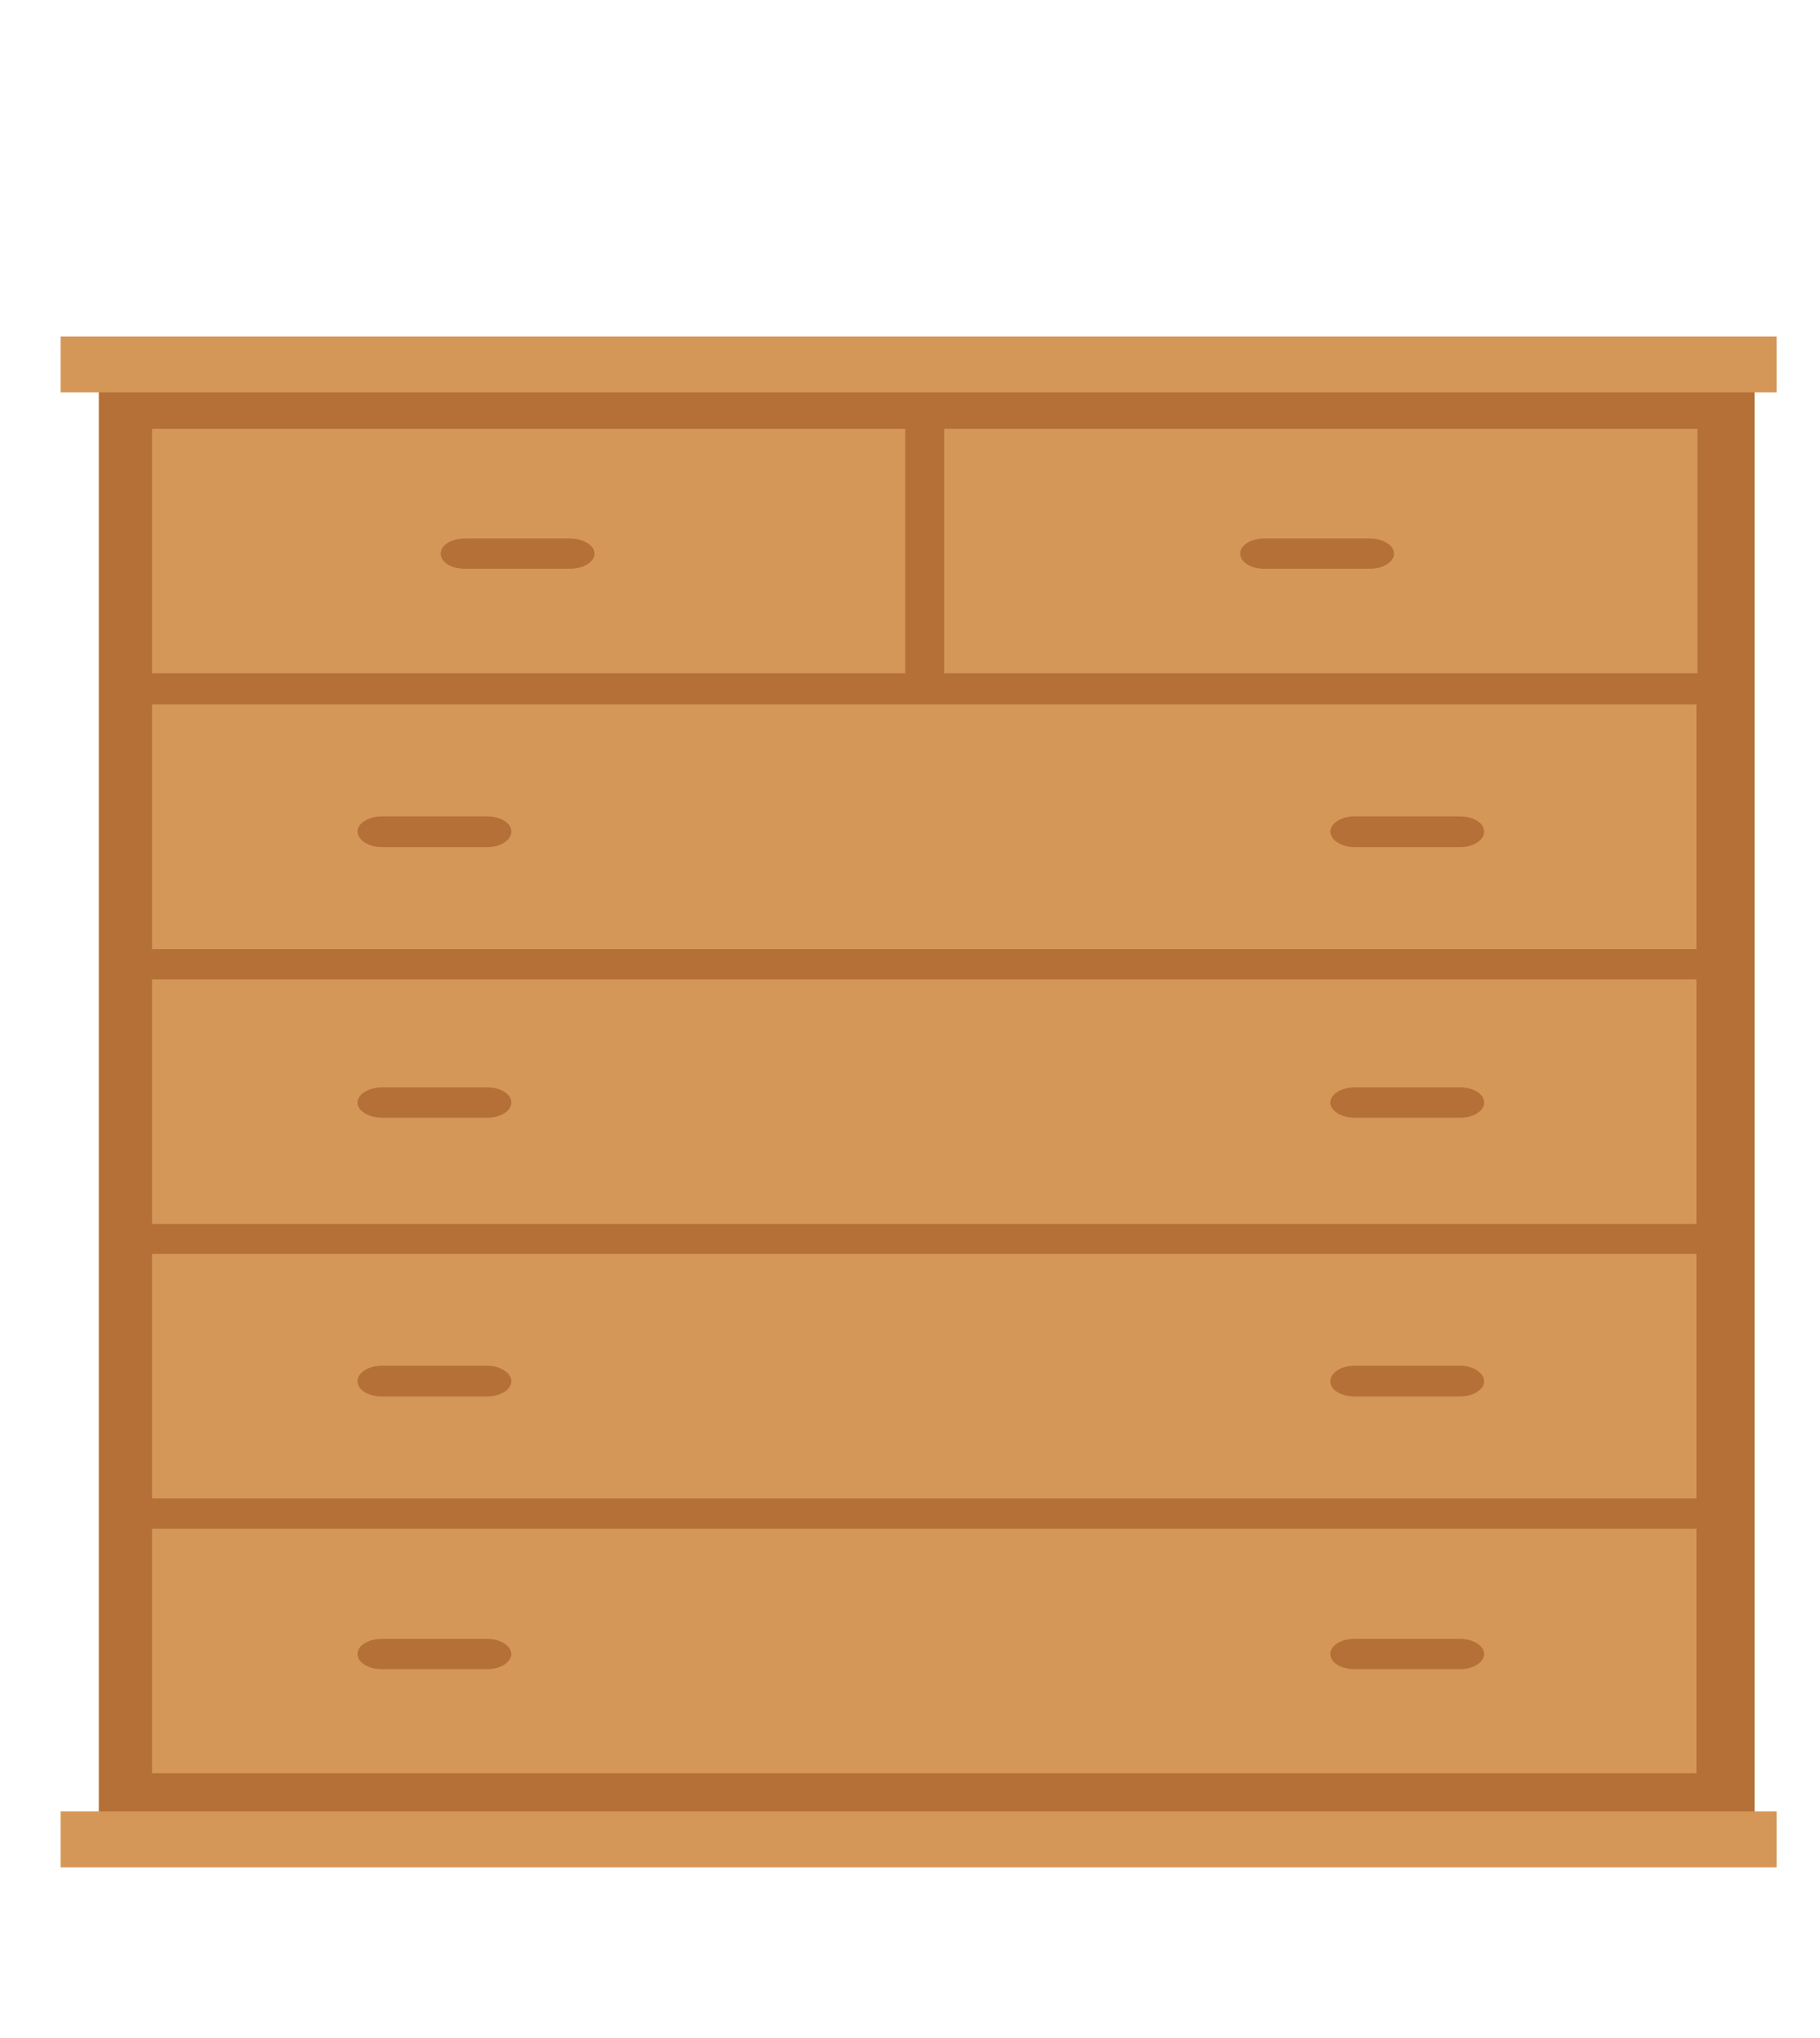
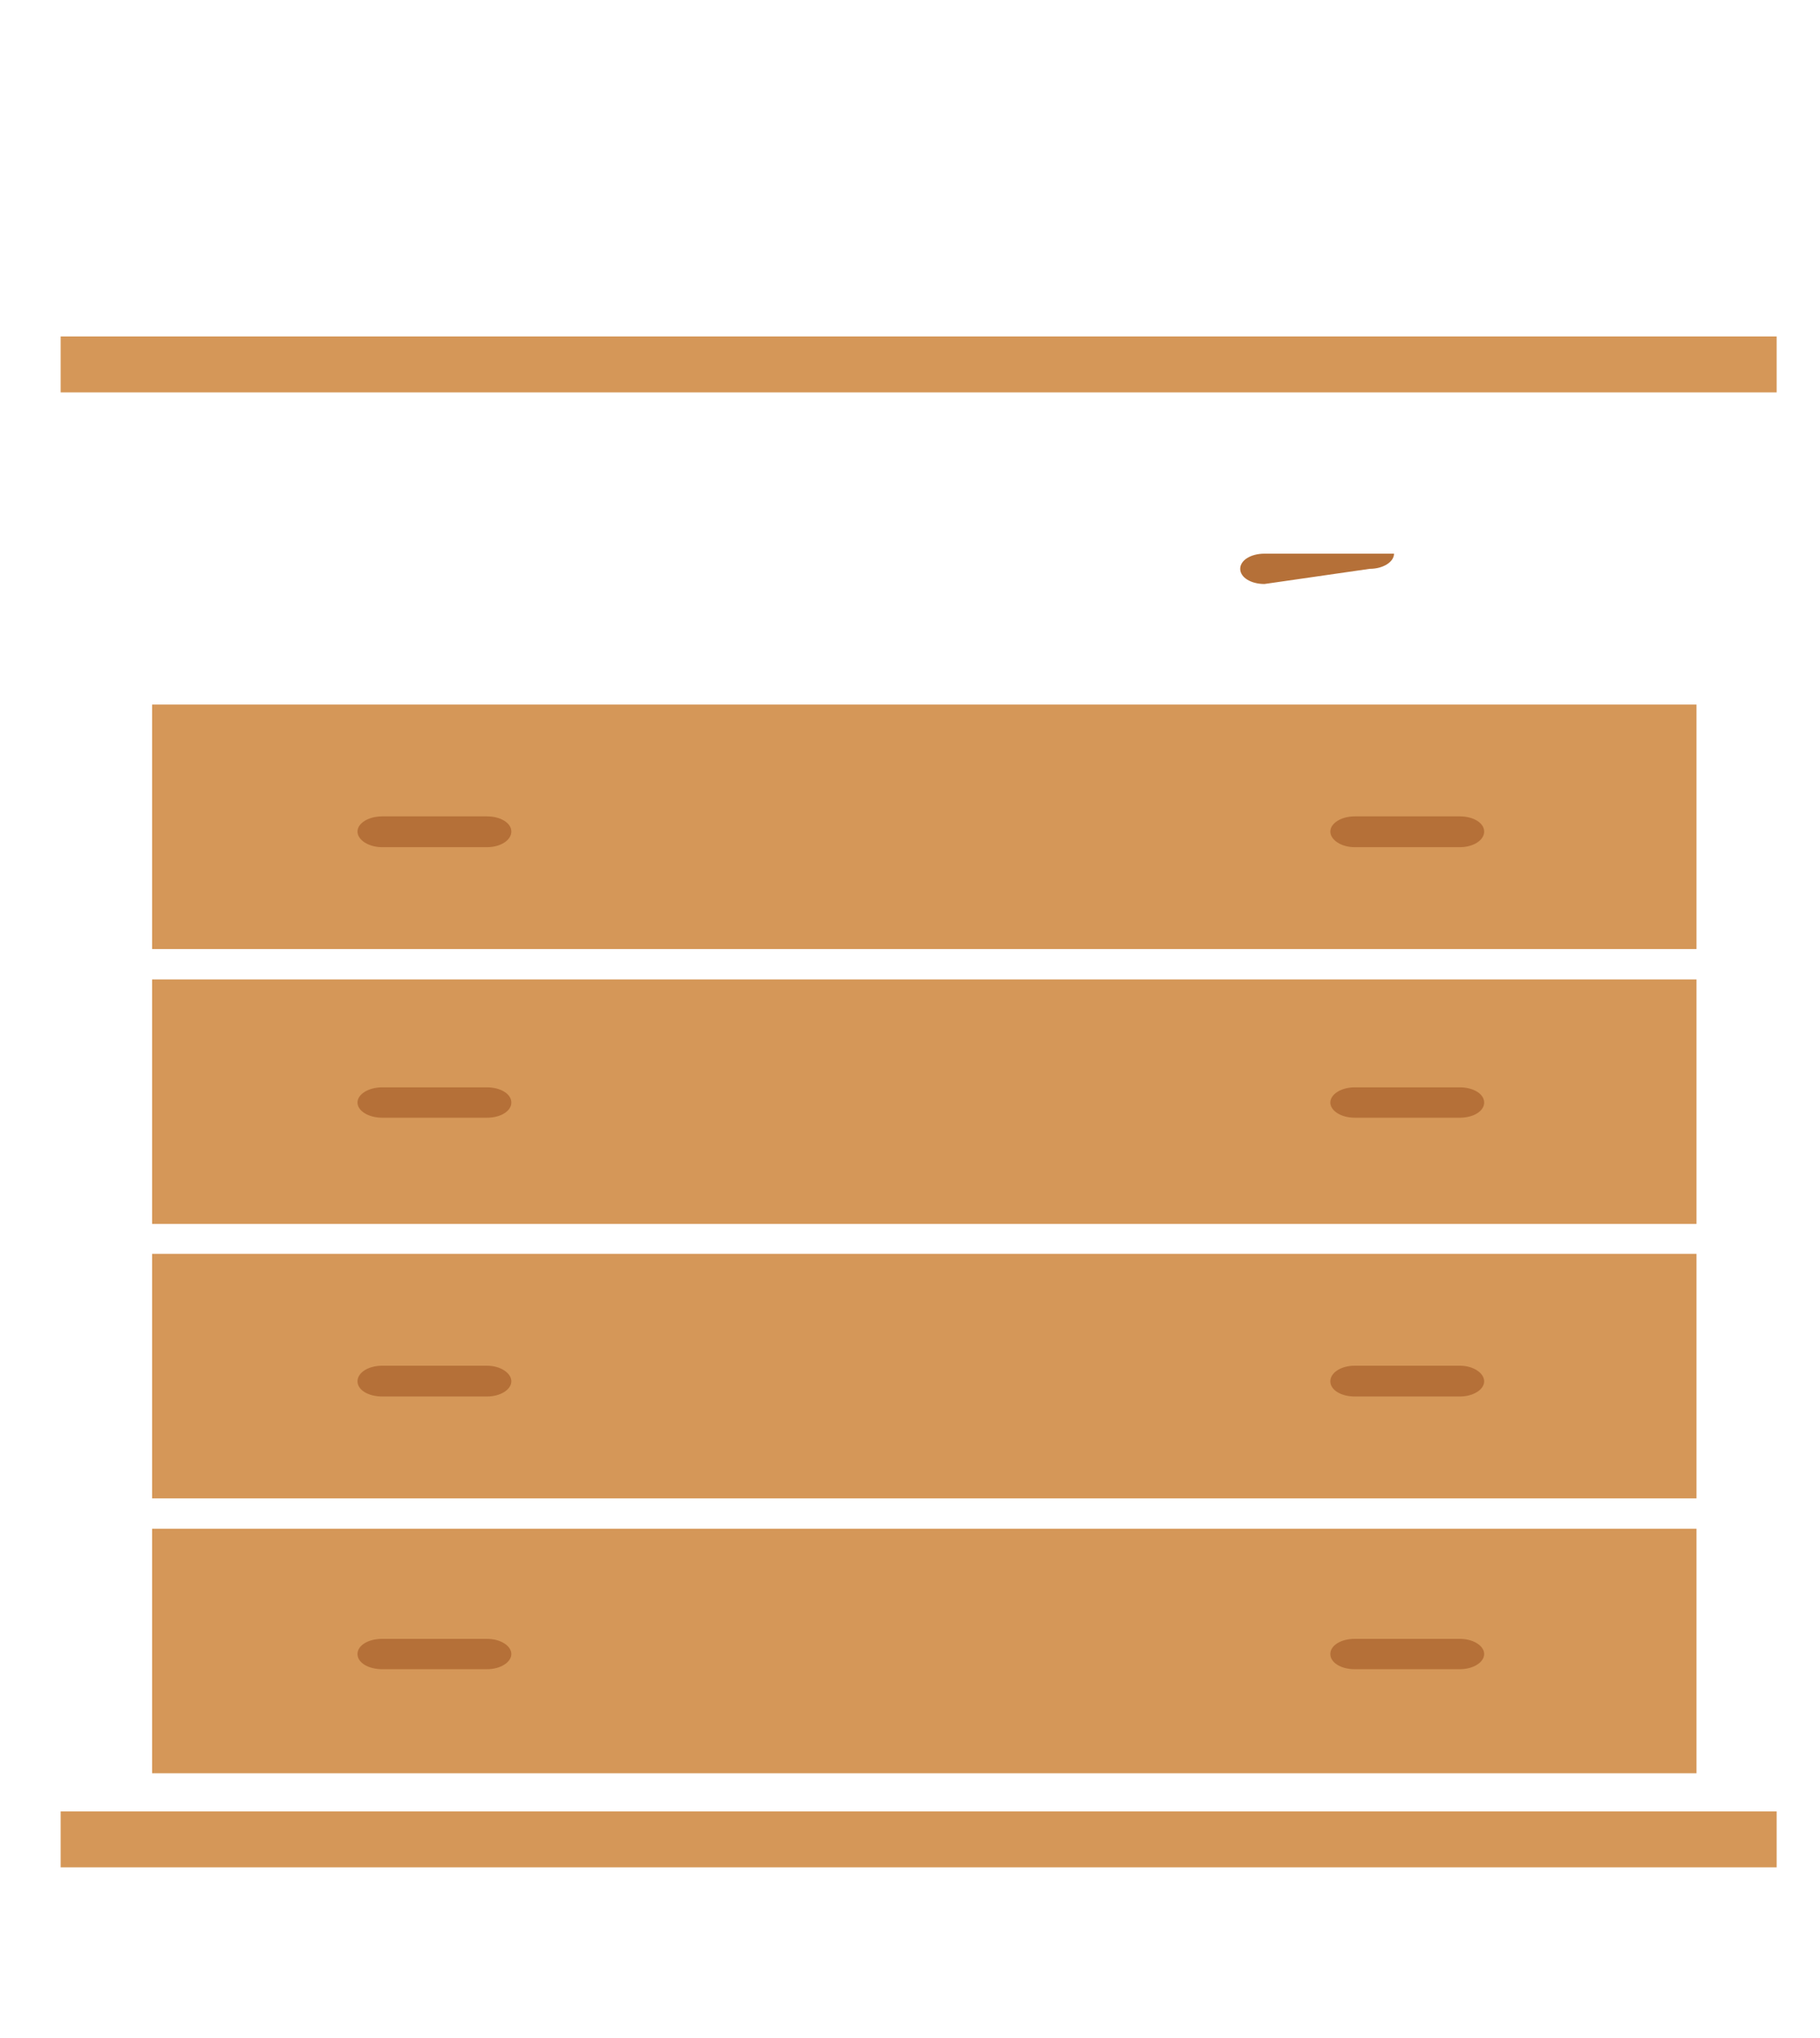
<svg xmlns="http://www.w3.org/2000/svg" viewBox="0 0 42 47">
  <defs>
    <style>.cls-1{fill:#b57038;}.cls-2{fill:#d59758;}.cls-3{fill:none;}</style>
  </defs>
  <g id="レイヤー_2" data-name="レイヤー 2">
    <g id="レイヤー_1-2" data-name="レイヤー 1">
-       <rect class="cls-1" x="2.28" y="8.36" width="38.21" height="34.46" />
      <rect class="cls-2" x="1.4" y="41.78" width="39.6" height="1.29" />
      <rect class="cls-2" x="1.4" y="7.76" width="39.6" height="1.29" />
-       <rect class="cls-2" x="3.51" y="9.89" width="17.38" height="5.64" />
      <rect class="cls-2" x="3.51" y="16.25" width="35.64" height="5.64" />
      <rect class="cls-2" x="3.51" y="22.59" width="35.64" height="5.64" />
      <rect class="cls-2" x="3.51" y="28.92" width="35.64" height="5.64" />
      <rect class="cls-2" x="3.51" y="35.26" width="35.64" height="5.64" />
-       <rect class="cls-2" x="21.79" y="9.89" width="17.38" height="5.64" />
      <path class="cls-1" d="M11.24,38.5c.31,0,.56-.16.56-.35s-.25-.35-.56-.35H8.82c-.32,0-.57.15-.57.35s.25.35.57.35Z" />
      <path class="cls-1" d="M33.69,38.5c.31,0,.56-.16.56-.35s-.25-.35-.56-.35H31.26c-.31,0-.56.15-.56.35s.25.35.56.35Z" />
      <path class="cls-1" d="M11.24,32.21c.31,0,.56-.16.56-.35s-.25-.36-.56-.36H8.82c-.32,0-.57.16-.57.36s.25.35.57.35Z" />
      <path class="cls-1" d="M33.69,32.21c.31,0,.56-.16.56-.35s-.25-.36-.56-.36H31.26c-.31,0-.56.16-.56.36s.25.35.56.35Z" />
      <path class="cls-1" d="M11.24,25.78c.31,0,.56-.15.56-.35s-.25-.35-.56-.35H8.82c-.32,0-.57.16-.57.35s.25.35.57.35Z" />
      <path class="cls-1" d="M33.69,25.78c.31,0,.56-.15.56-.35s-.25-.35-.56-.35H31.26c-.31,0-.56.16-.56.35s.25.35.56.35Z" />
      <path class="cls-1" d="M11.24,19.54c.31,0,.56-.16.56-.36s-.25-.35-.56-.35H8.82c-.32,0-.57.16-.57.35s.25.36.57.36Z" />
-       <path class="cls-1" d="M13.15,13.12c.31,0,.57-.16.57-.35s-.26-.35-.57-.35H10.73c-.31,0-.56.15-.56.35s.25.35.56.35Z" />
-       <path class="cls-1" d="M31.61,13.12c.31,0,.56-.16.56-.35s-.25-.35-.56-.35H29.18c-.31,0-.56.15-.56.35s.25.35.56.35Z" />
+       <path class="cls-1" d="M31.61,13.12c.31,0,.56-.16.56-.35H29.18c-.31,0-.56.15-.56.35s.25.35.56.35Z" />
      <path class="cls-1" d="M33.69,19.54c.31,0,.56-.16.56-.36s-.25-.35-.56-.35H31.26c-.31,0-.56.16-.56.35s.25.36.56.36Z" />
      <rect class="cls-3" width="42" height="47" />
    </g>
  </g>
</svg>